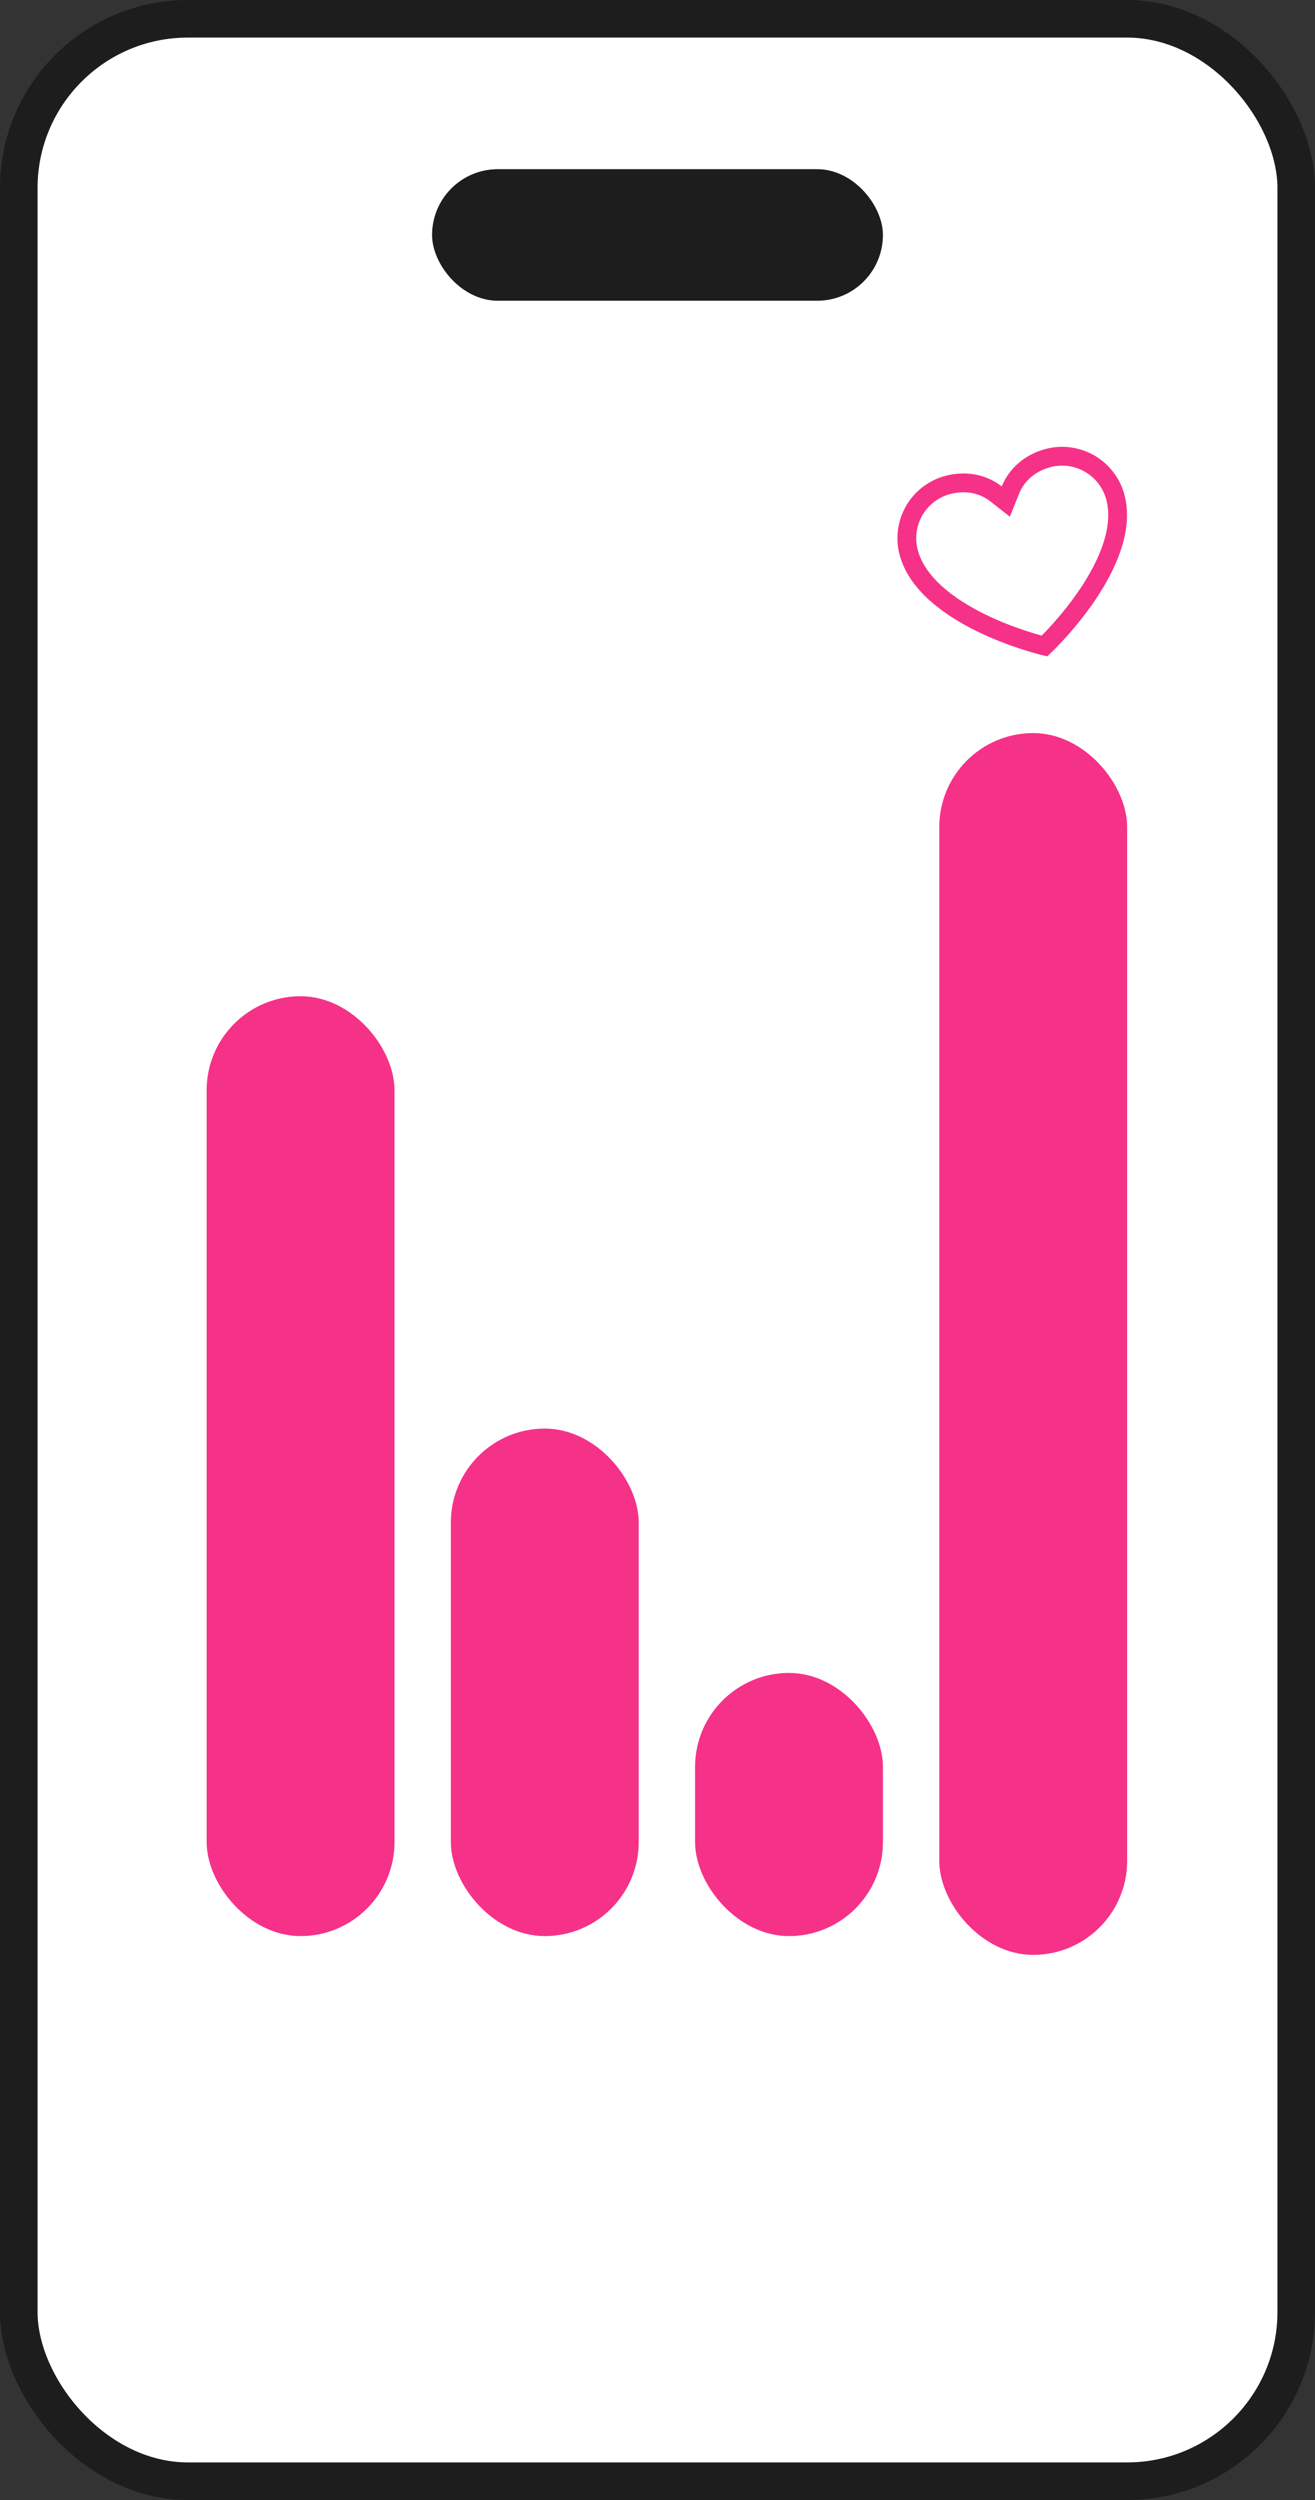
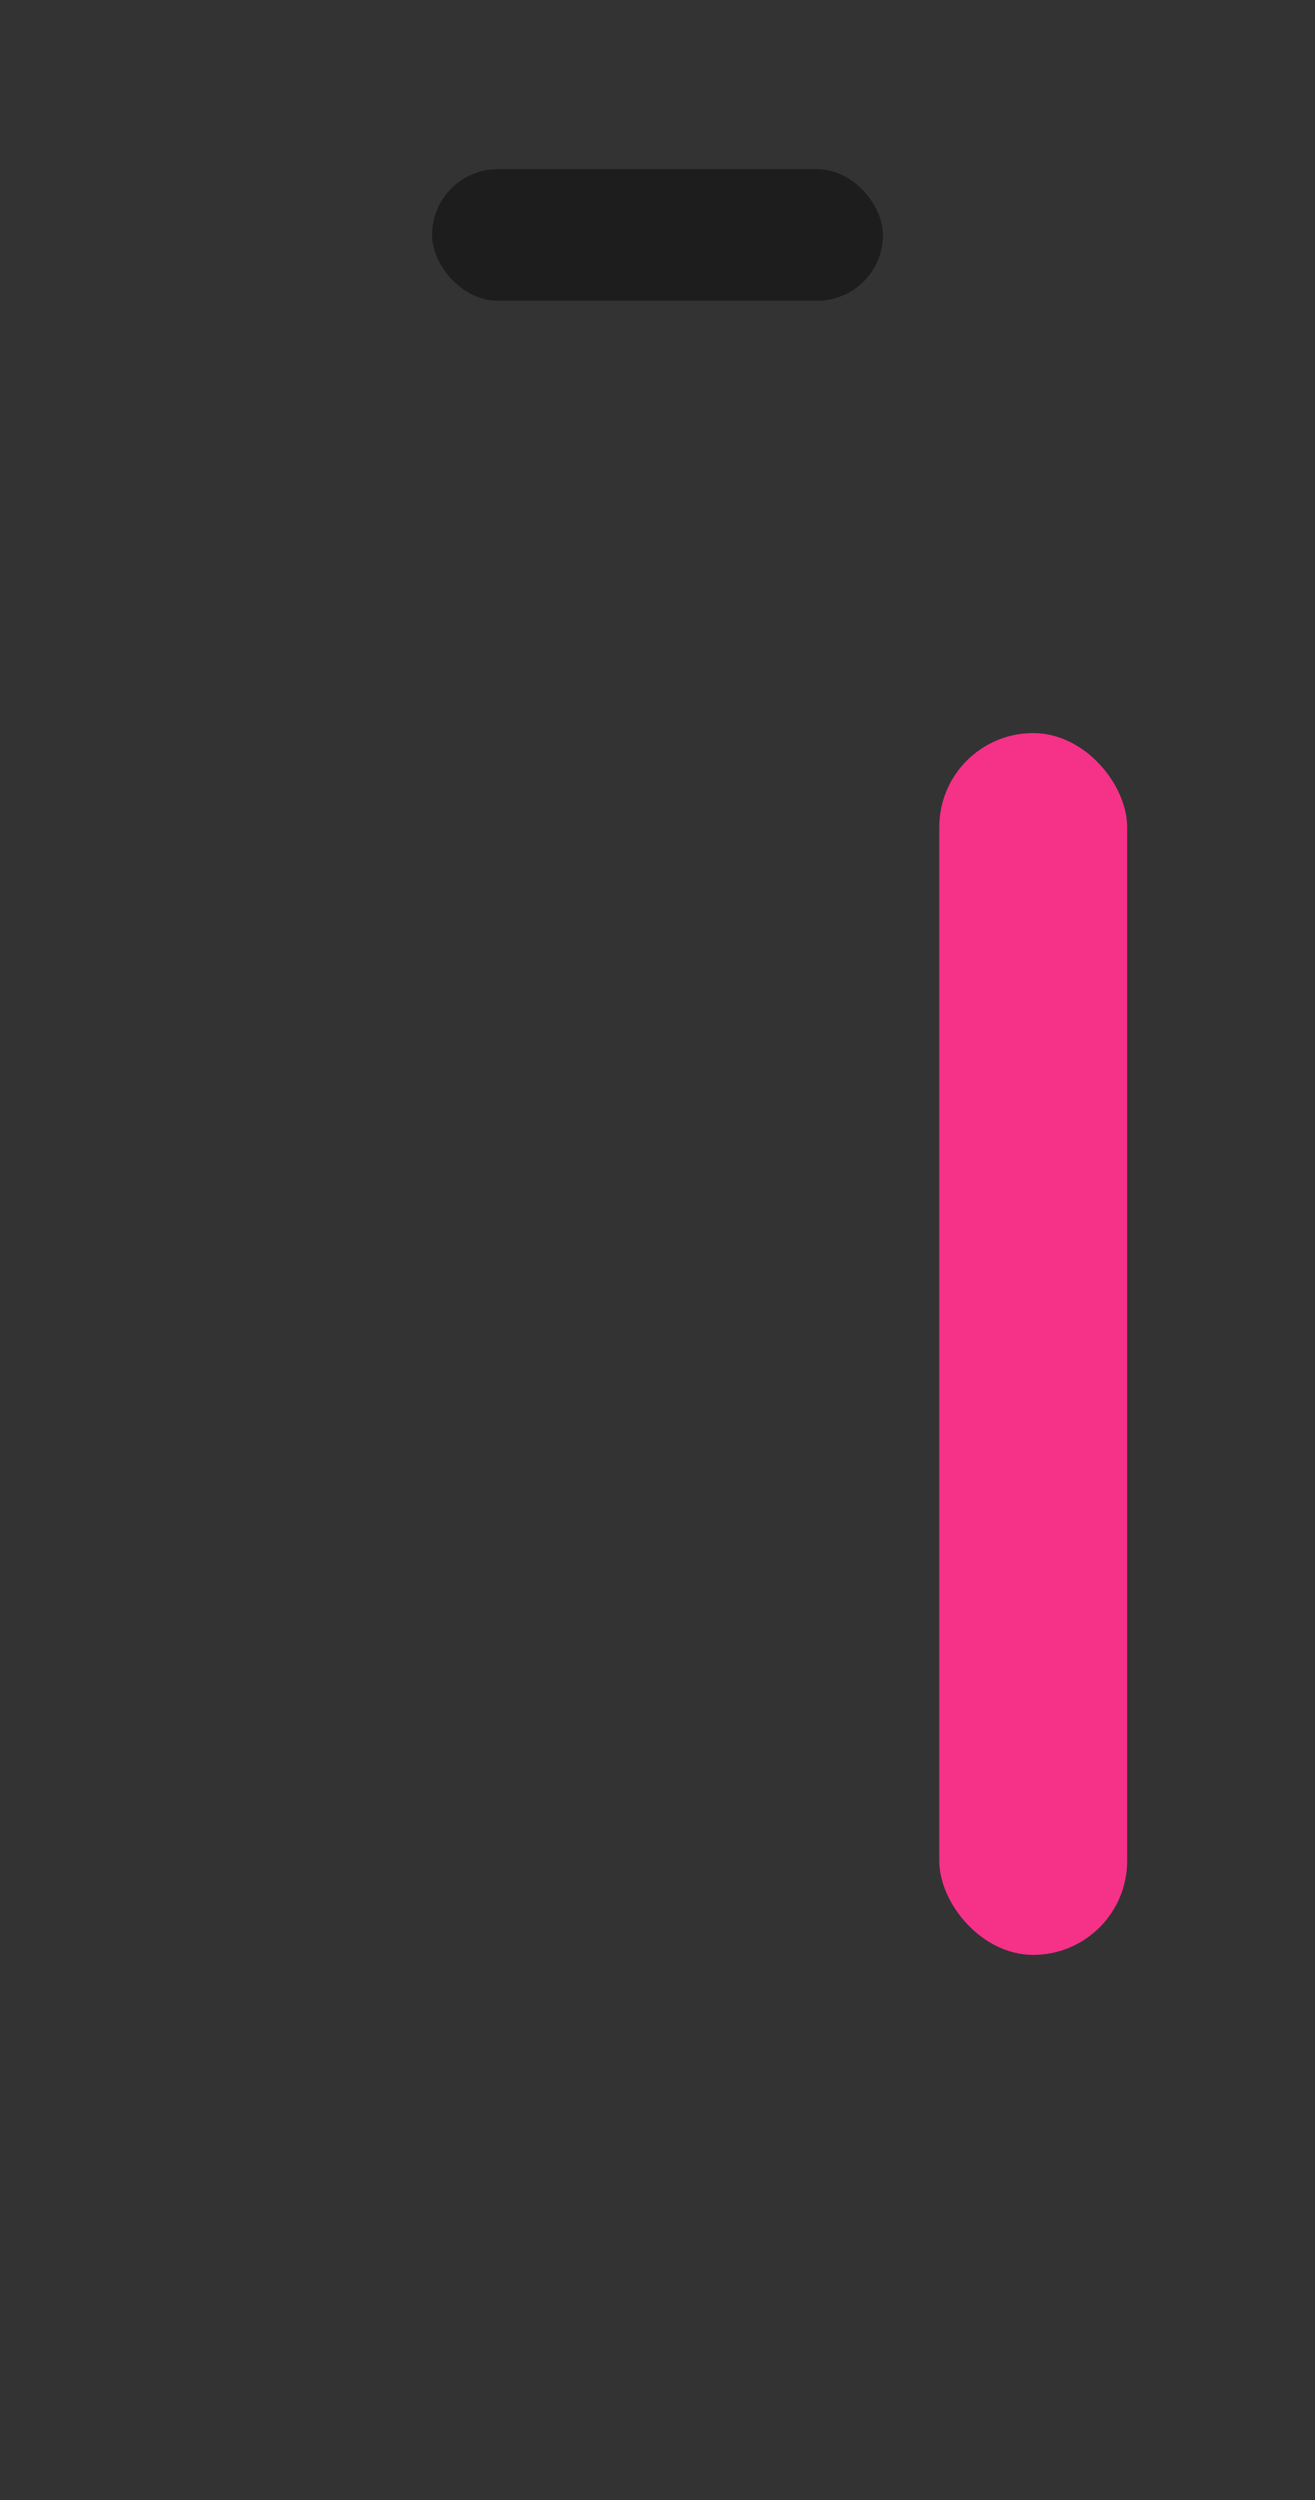
<svg xmlns="http://www.w3.org/2000/svg" width="70" height="133" viewBox="0 0 70 133" fill="none">
  <rect x="0" y="0" width="70" height="133" fill="#333333" stroke="none" />
-   <rect x="1" y="1" width="68" height="131" rx="9" fill="white" stroke="#1E1D1D" stroke-width="2" />
  <rect x="23" y="9" width="24" height="7" rx="3.5" fill="#1E1D1D" />
-   <rect x="11" y="53" width="10" height="50" rx="5" fill="#F63188" />
-   <rect x="24" y="76" width="10" height="27" rx="5" fill="#F63188" />
-   <rect x="37" y="89" width="10" height="14" rx="5" fill="#F63188" />
  <rect x="50" y="39" width="10" height="65" rx="5" fill="#F63188" />
-   <path d="M57.923 31.587C56.92 33.086 55.782 34.196 55.6 34.369C55.355 34.31 53.814 33.918 52.197 33.122C50.467 32.27 48.811 31.034 48.371 29.39C48.171 28.639 48.276 27.84 48.664 27.167C49.053 26.495 49.692 26.004 50.442 25.802C51.404 25.544 52.332 25.736 53.016 26.273L53.541 26.684L53.789 26.066C54.113 25.259 54.821 24.628 55.783 24.37C56.533 24.171 57.332 24.276 58.005 24.665C58.678 25.053 59.169 25.693 59.371 26.443C59.811 28.087 58.995 29.985 57.923 31.587Z" stroke="#F63188" />
</svg>